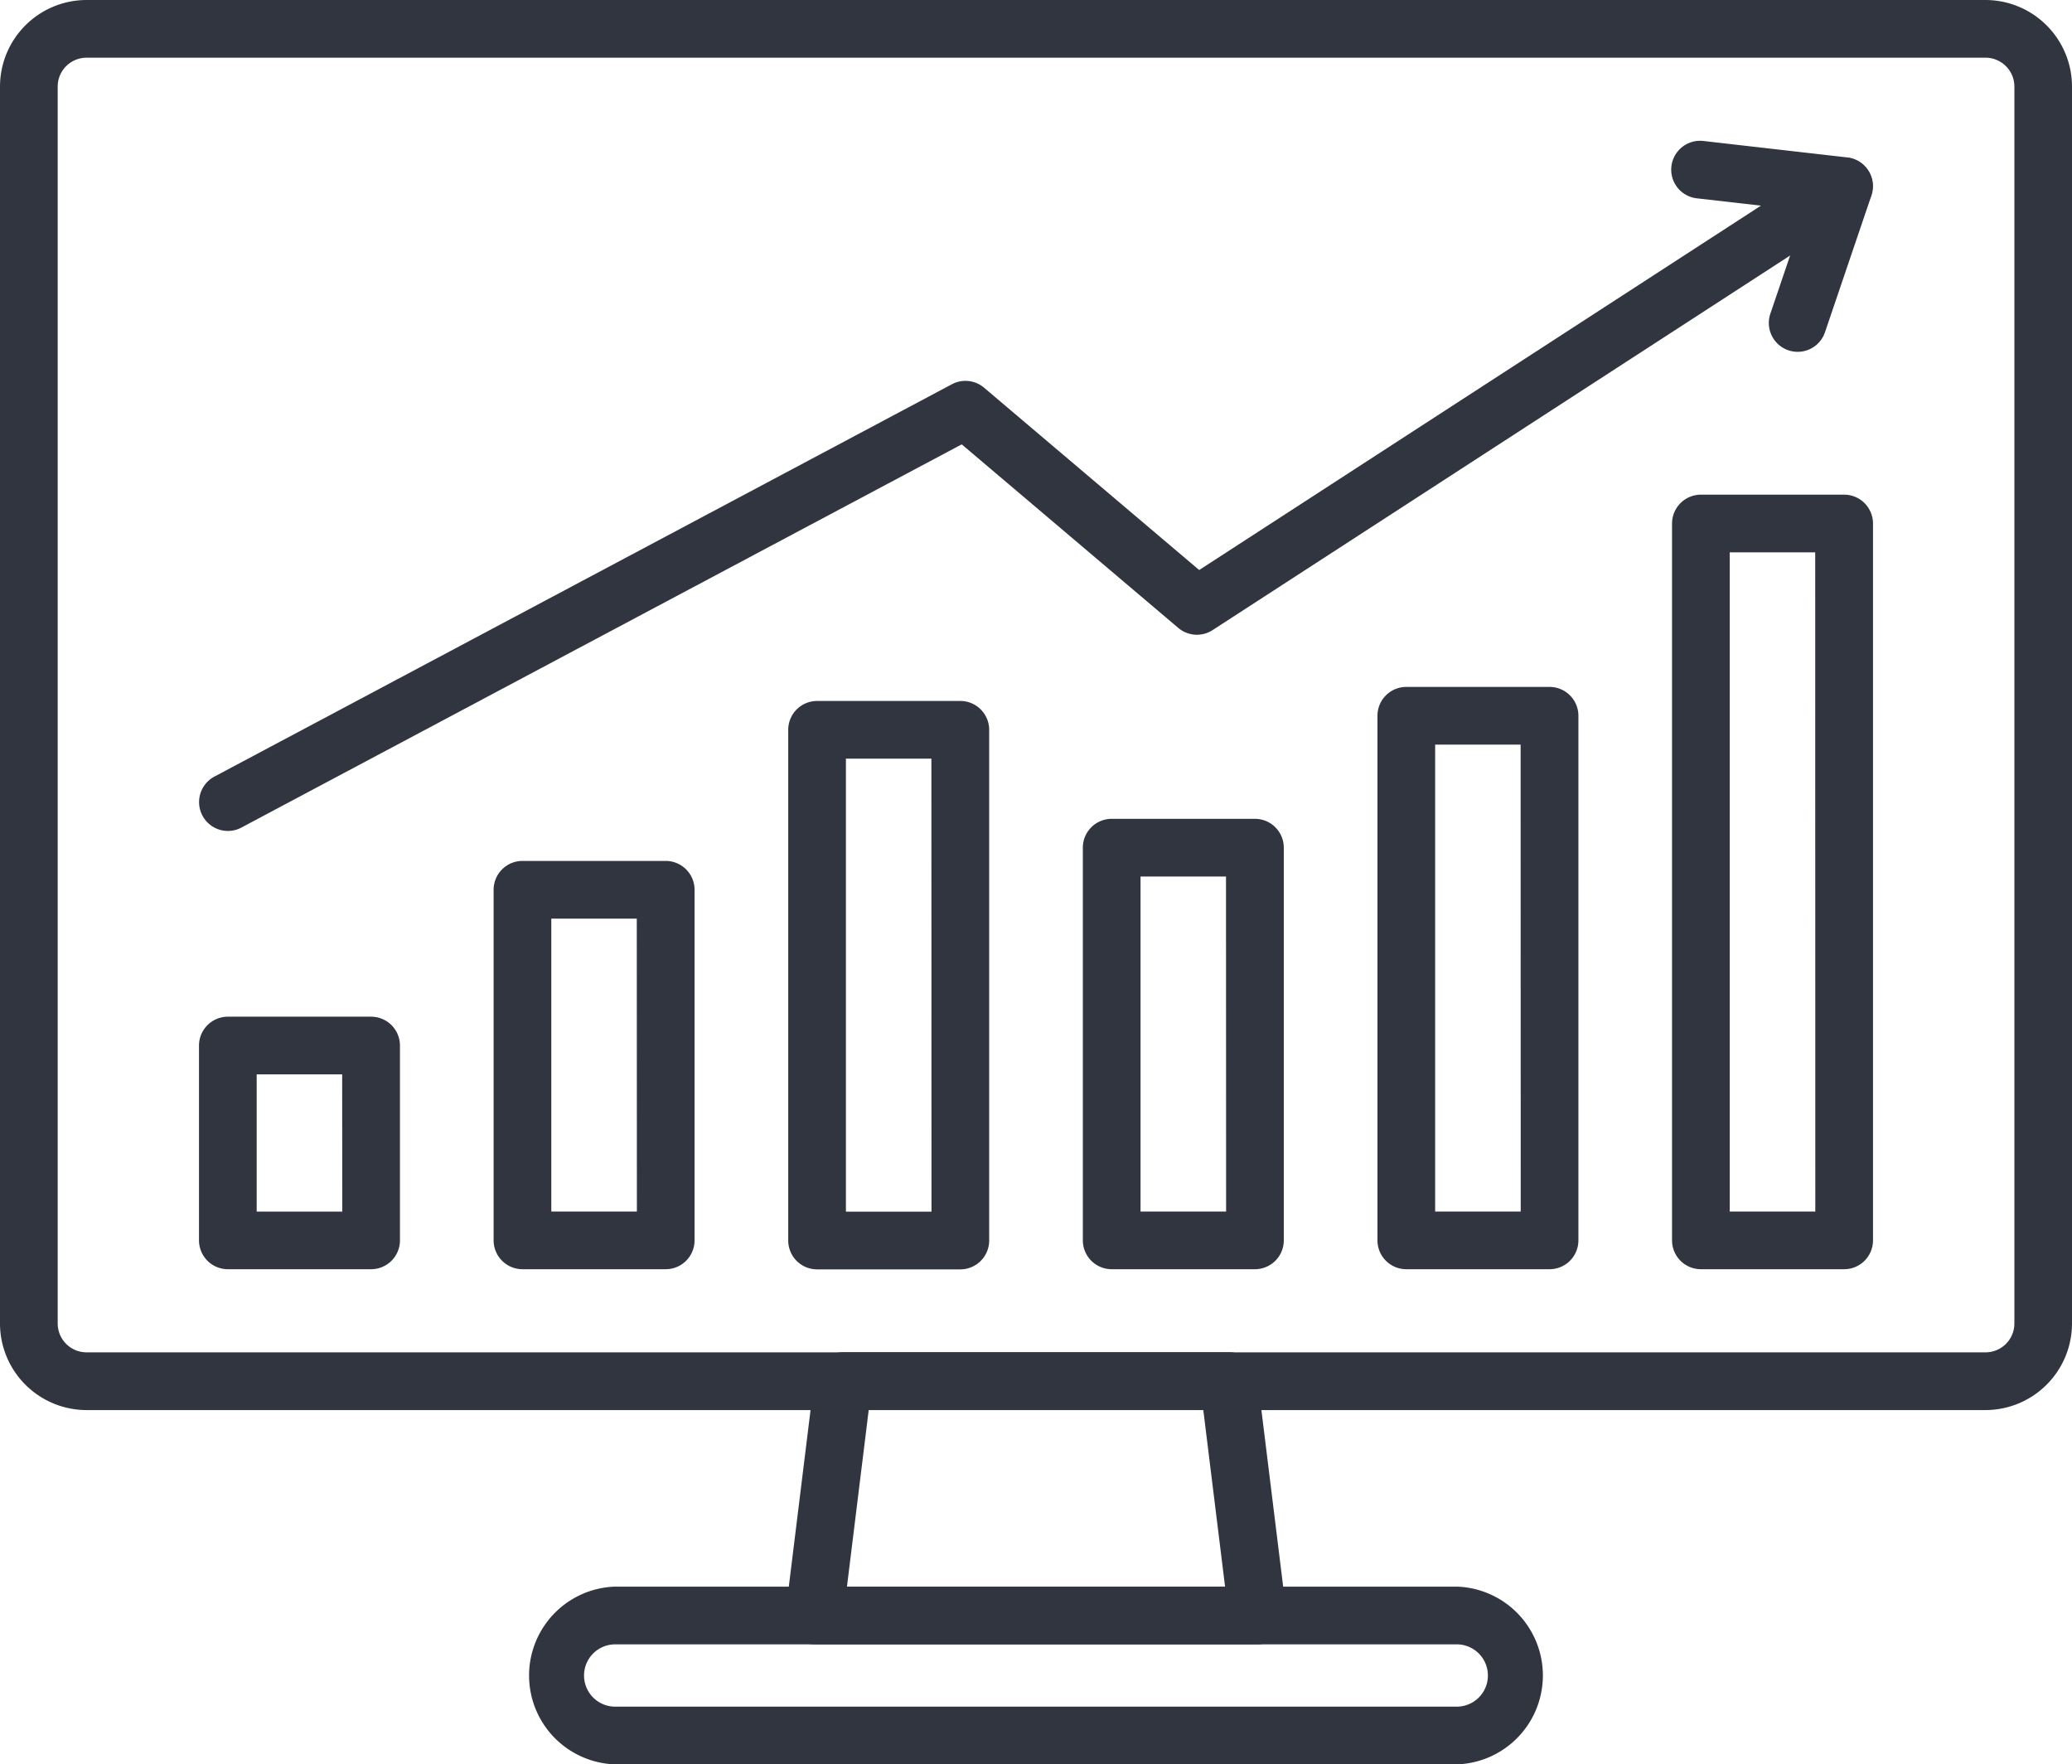
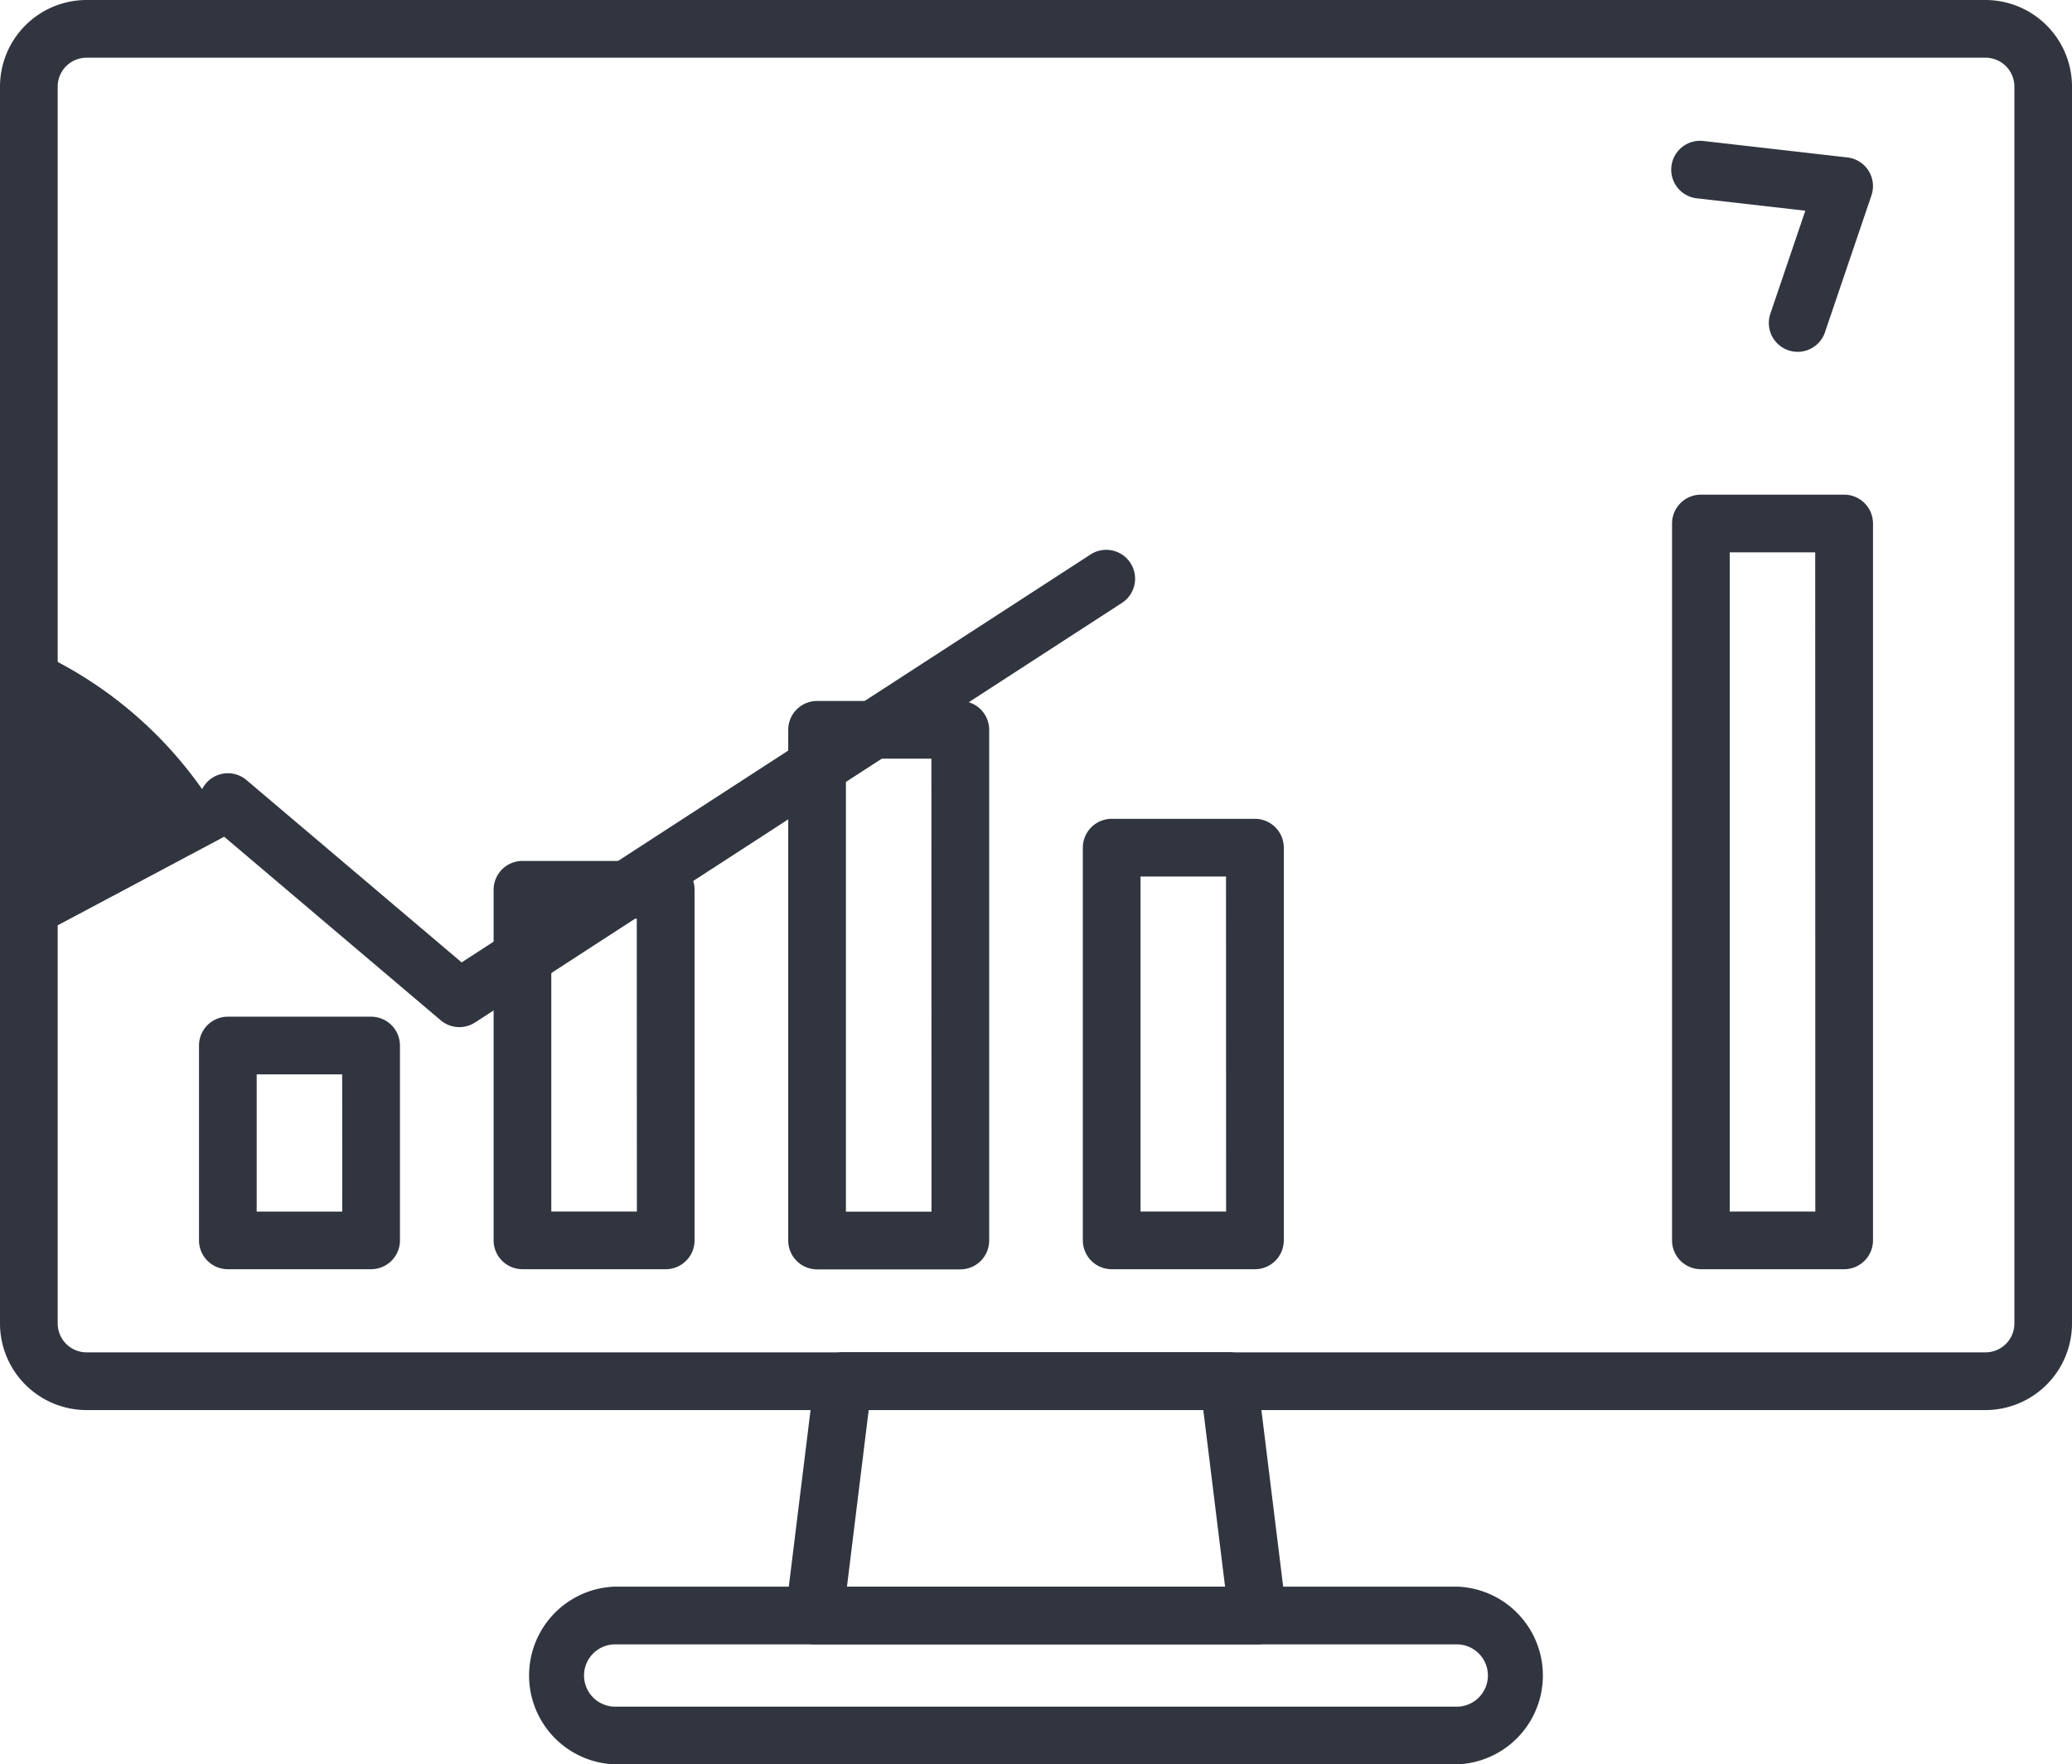
<svg xmlns="http://www.w3.org/2000/svg" width="81.568" height="69.444" viewBox="0 0 81.568 69.444">
  <g id="Group_149" data-name="Group 149" transform="translate(1 1)">
    <path id="Rectangle_5" data-name="Rectangle 5" d="M2.407-1H77.161a3.411,3.411,0,0,1,3.407,3.407V51.092A3.411,3.411,0,0,1,77.161,54.5H2.407A3.411,3.411,0,0,1-1,51.092V2.407A3.411,3.411,0,0,1,2.407-1ZM77.161,52.228A1.137,1.137,0,0,0,78.3,51.092V2.407a1.137,1.137,0,0,0-1.136-1.136H2.407A1.137,1.137,0,0,0,1.271,2.407V51.092a1.137,1.137,0,0,0,1.136,1.136Z" fill="#31353f" />
    <path id="Path_662" data-name="Path 662" d="M2002.192,1290.531h-17.454a1.136,1.136,0,0,1-1.127-1.275l1.136-9.223a1.136,1.136,0,0,1,1.127-1h15.18a1.136,1.136,0,0,1,1.127,1l1.137,9.223a1.136,1.136,0,0,1-1.127,1.275Zm-16.169-2.271h14.885l-.857-6.952h-13.172Z" transform="translate(-1953.681 -1226.81)" fill="#31353f" />
    <path id="Path_663" data-name="Path 663" d="M1953.66,1346.088h-33.2a3.5,3.5,0,0,1,0-6.994h33.2a3.5,3.5,0,0,1,0,6.994Zm-33.2-4.722a1.226,1.226,0,0,0,0,2.451h33.2a1.226,1.226,0,0,0,0-2.451Z" transform="translate(-1897.277 -1277.644)" fill="#31353f" />
-     <path id="Path_664" data-name="Path 664" d="M1834.4,999.246a1.136,1.136,0,0,1-.534-2.138l29.035-15.444a1.135,1.135,0,0,1,1.267.136l8.468,7.176,24.774-16.066a1.136,1.136,0,0,1,1.236,1.906l-25.482,16.525a1.136,1.136,0,0,1-1.352-.087l-8.524-7.224-28.355,15.082A1.129,1.129,0,0,1,1834.4,999.246Z" transform="translate(-1826.428 -967.54)" fill="#31353f" />
+     <path id="Path_664" data-name="Path 664" d="M1834.4,999.246a1.136,1.136,0,0,1-.534-2.138a1.135,1.135,0,0,1,1.267.136l8.468,7.176,24.774-16.066a1.136,1.136,0,0,1,1.236,1.906l-25.482,16.525a1.136,1.136,0,0,1-1.352-.087l-8.524-7.224-28.355,15.082A1.129,1.129,0,0,1,1834.4,999.246Z" transform="translate(-1826.428 -967.54)" fill="#31353f" />
    <path id="Path_665" data-name="Path 665" d="M2215.743,976.829a1.136,1.136,0,0,1-1.075-1.5l1.377-4.054-4.254-.486a1.136,1.136,0,1,1,.258-2.257l5.653.646a1.136,1.136,0,0,1,.946,1.494l-1.83,5.388A1.136,1.136,0,0,1,2215.743,976.829Z" transform="translate(-2145.975 -963.981)" fill="#31353f" />
    <path id="Rectangle_6" data-name="Rectangle 6" d="M.136-1h5.64A1.136,1.136,0,0,1,6.911.136V7.8A1.136,1.136,0,0,1,5.775,8.939H.136A1.136,1.136,0,0,1-1,7.8V.136A1.136,1.136,0,0,1,.136-1Zm4.5,2.271H1.271v5.4H4.64Z" transform="translate(7.834 40.017)" fill="#31353f" />
    <path id="Rectangle_7" data-name="Rectangle 7" d="M.136-1h5.64A1.136,1.136,0,0,1,6.911.136v13.8A1.136,1.136,0,0,1,5.775,15.07H.136A1.136,1.136,0,0,1-1,13.934V.136A1.136,1.136,0,0,1,.136-1Zm4.5,2.271H1.271V12.8H4.64Z" transform="translate(19.432 33.886)" fill="#31353f" />
    <path id="Rectangle_8" data-name="Rectangle 8" d="M.136-1h5.64A1.136,1.136,0,0,1,6.911.136v20.1a1.136,1.136,0,0,1-1.136,1.136H.136A1.136,1.136,0,0,1-1,20.231V.136A1.136,1.136,0,0,1,.136-1Zm4.5,2.271H1.271V19.1H4.64Z" transform="translate(31.03 27.59)" fill="#31353f" />
    <path id="Rectangle_9" data-name="Rectangle 9" d="M.136-1h5.64A1.136,1.136,0,0,1,6.911.136V15.591a1.136,1.136,0,0,1-1.136,1.136H.136A1.136,1.136,0,0,1-1,15.591V.136A1.136,1.136,0,0,1,.136-1Zm4.5,2.271H1.271V14.456H4.64Z" transform="translate(42.628 32.229)" fill="#31353f" />
-     <path id="Rectangle_10" data-name="Rectangle 10" d="M.136-1h5.64A1.136,1.136,0,0,1,6.911.136V20.783a1.136,1.136,0,0,1-1.136,1.136H.136A1.136,1.136,0,0,1-1,20.783V.136A1.136,1.136,0,0,1,.136-1Zm4.5,2.271H1.271V19.648H4.64Z" transform="translate(54.226 27.037)" fill="#31353f" />
    <path id="Rectangle_11" data-name="Rectangle 11" d="M.136-1h5.64A1.136,1.136,0,0,1,6.911.136V28.35a1.136,1.136,0,0,1-1.136,1.136H.136A1.136,1.136,0,0,1-1,28.35V.136A1.136,1.136,0,0,1,.136-1Zm4.5,2.271H1.271V27.215H4.64Z" transform="translate(65.823 19.47)" fill="#31353f" />
  </g>
</svg>